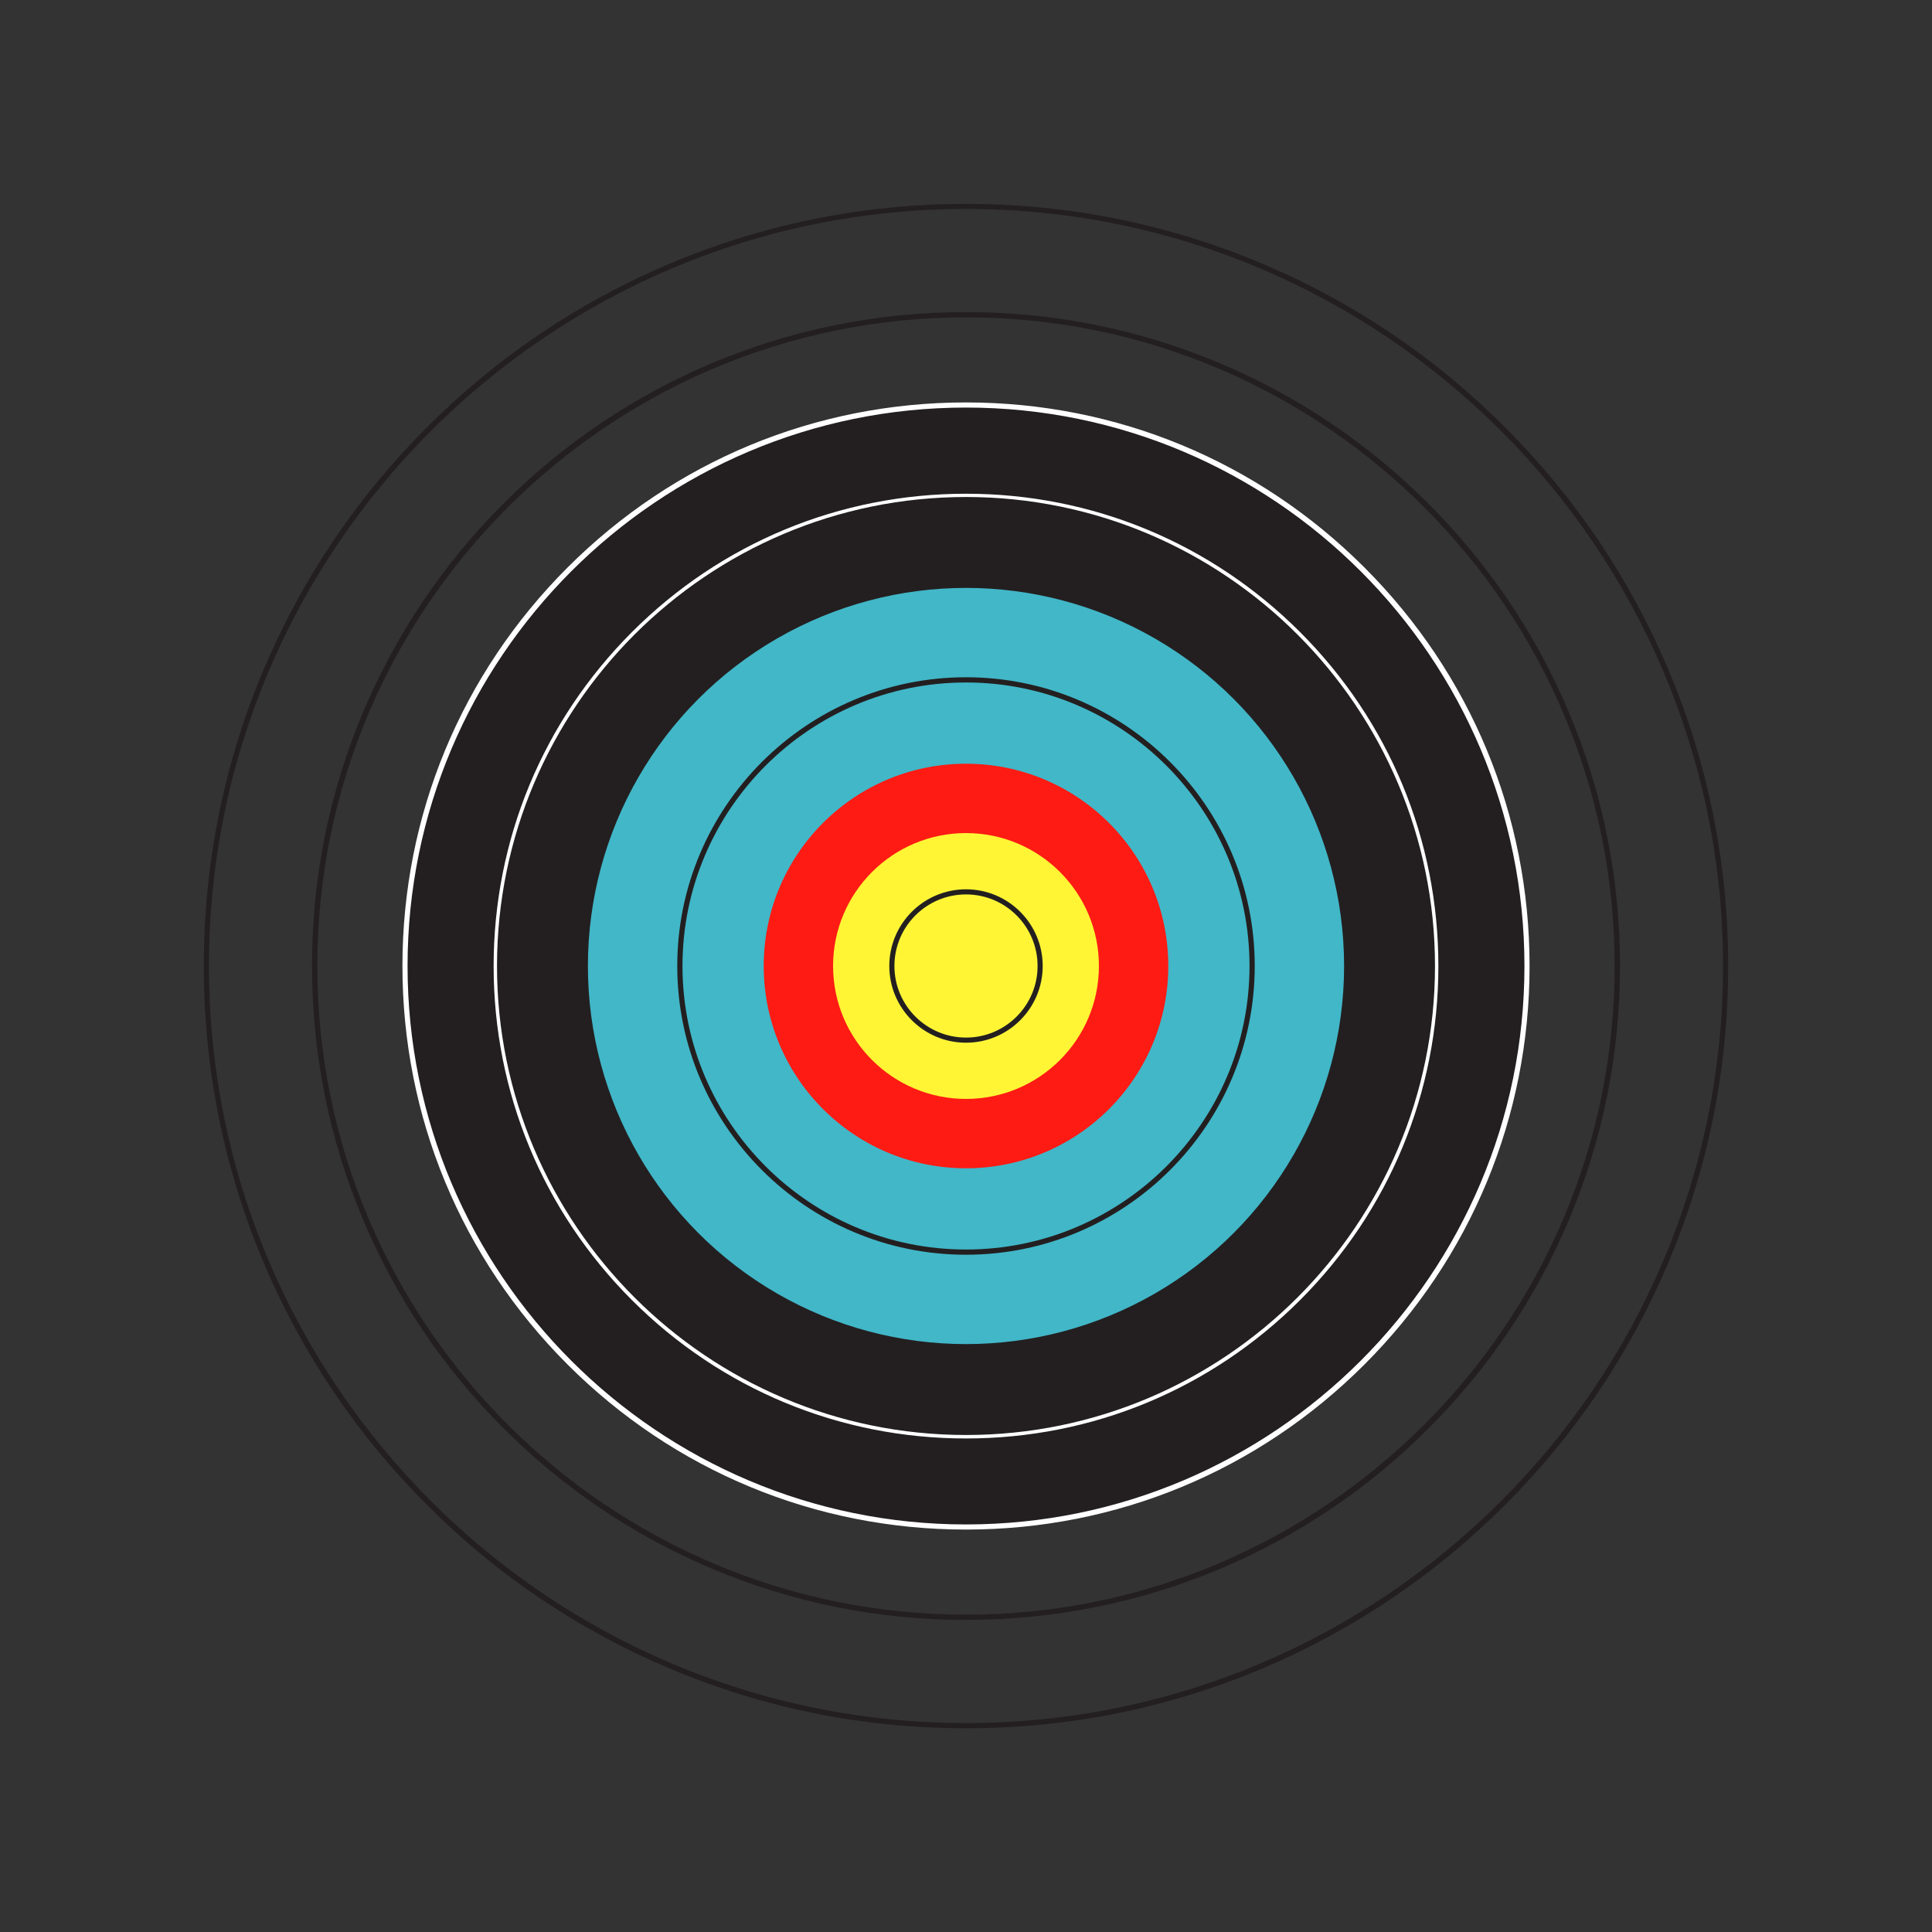
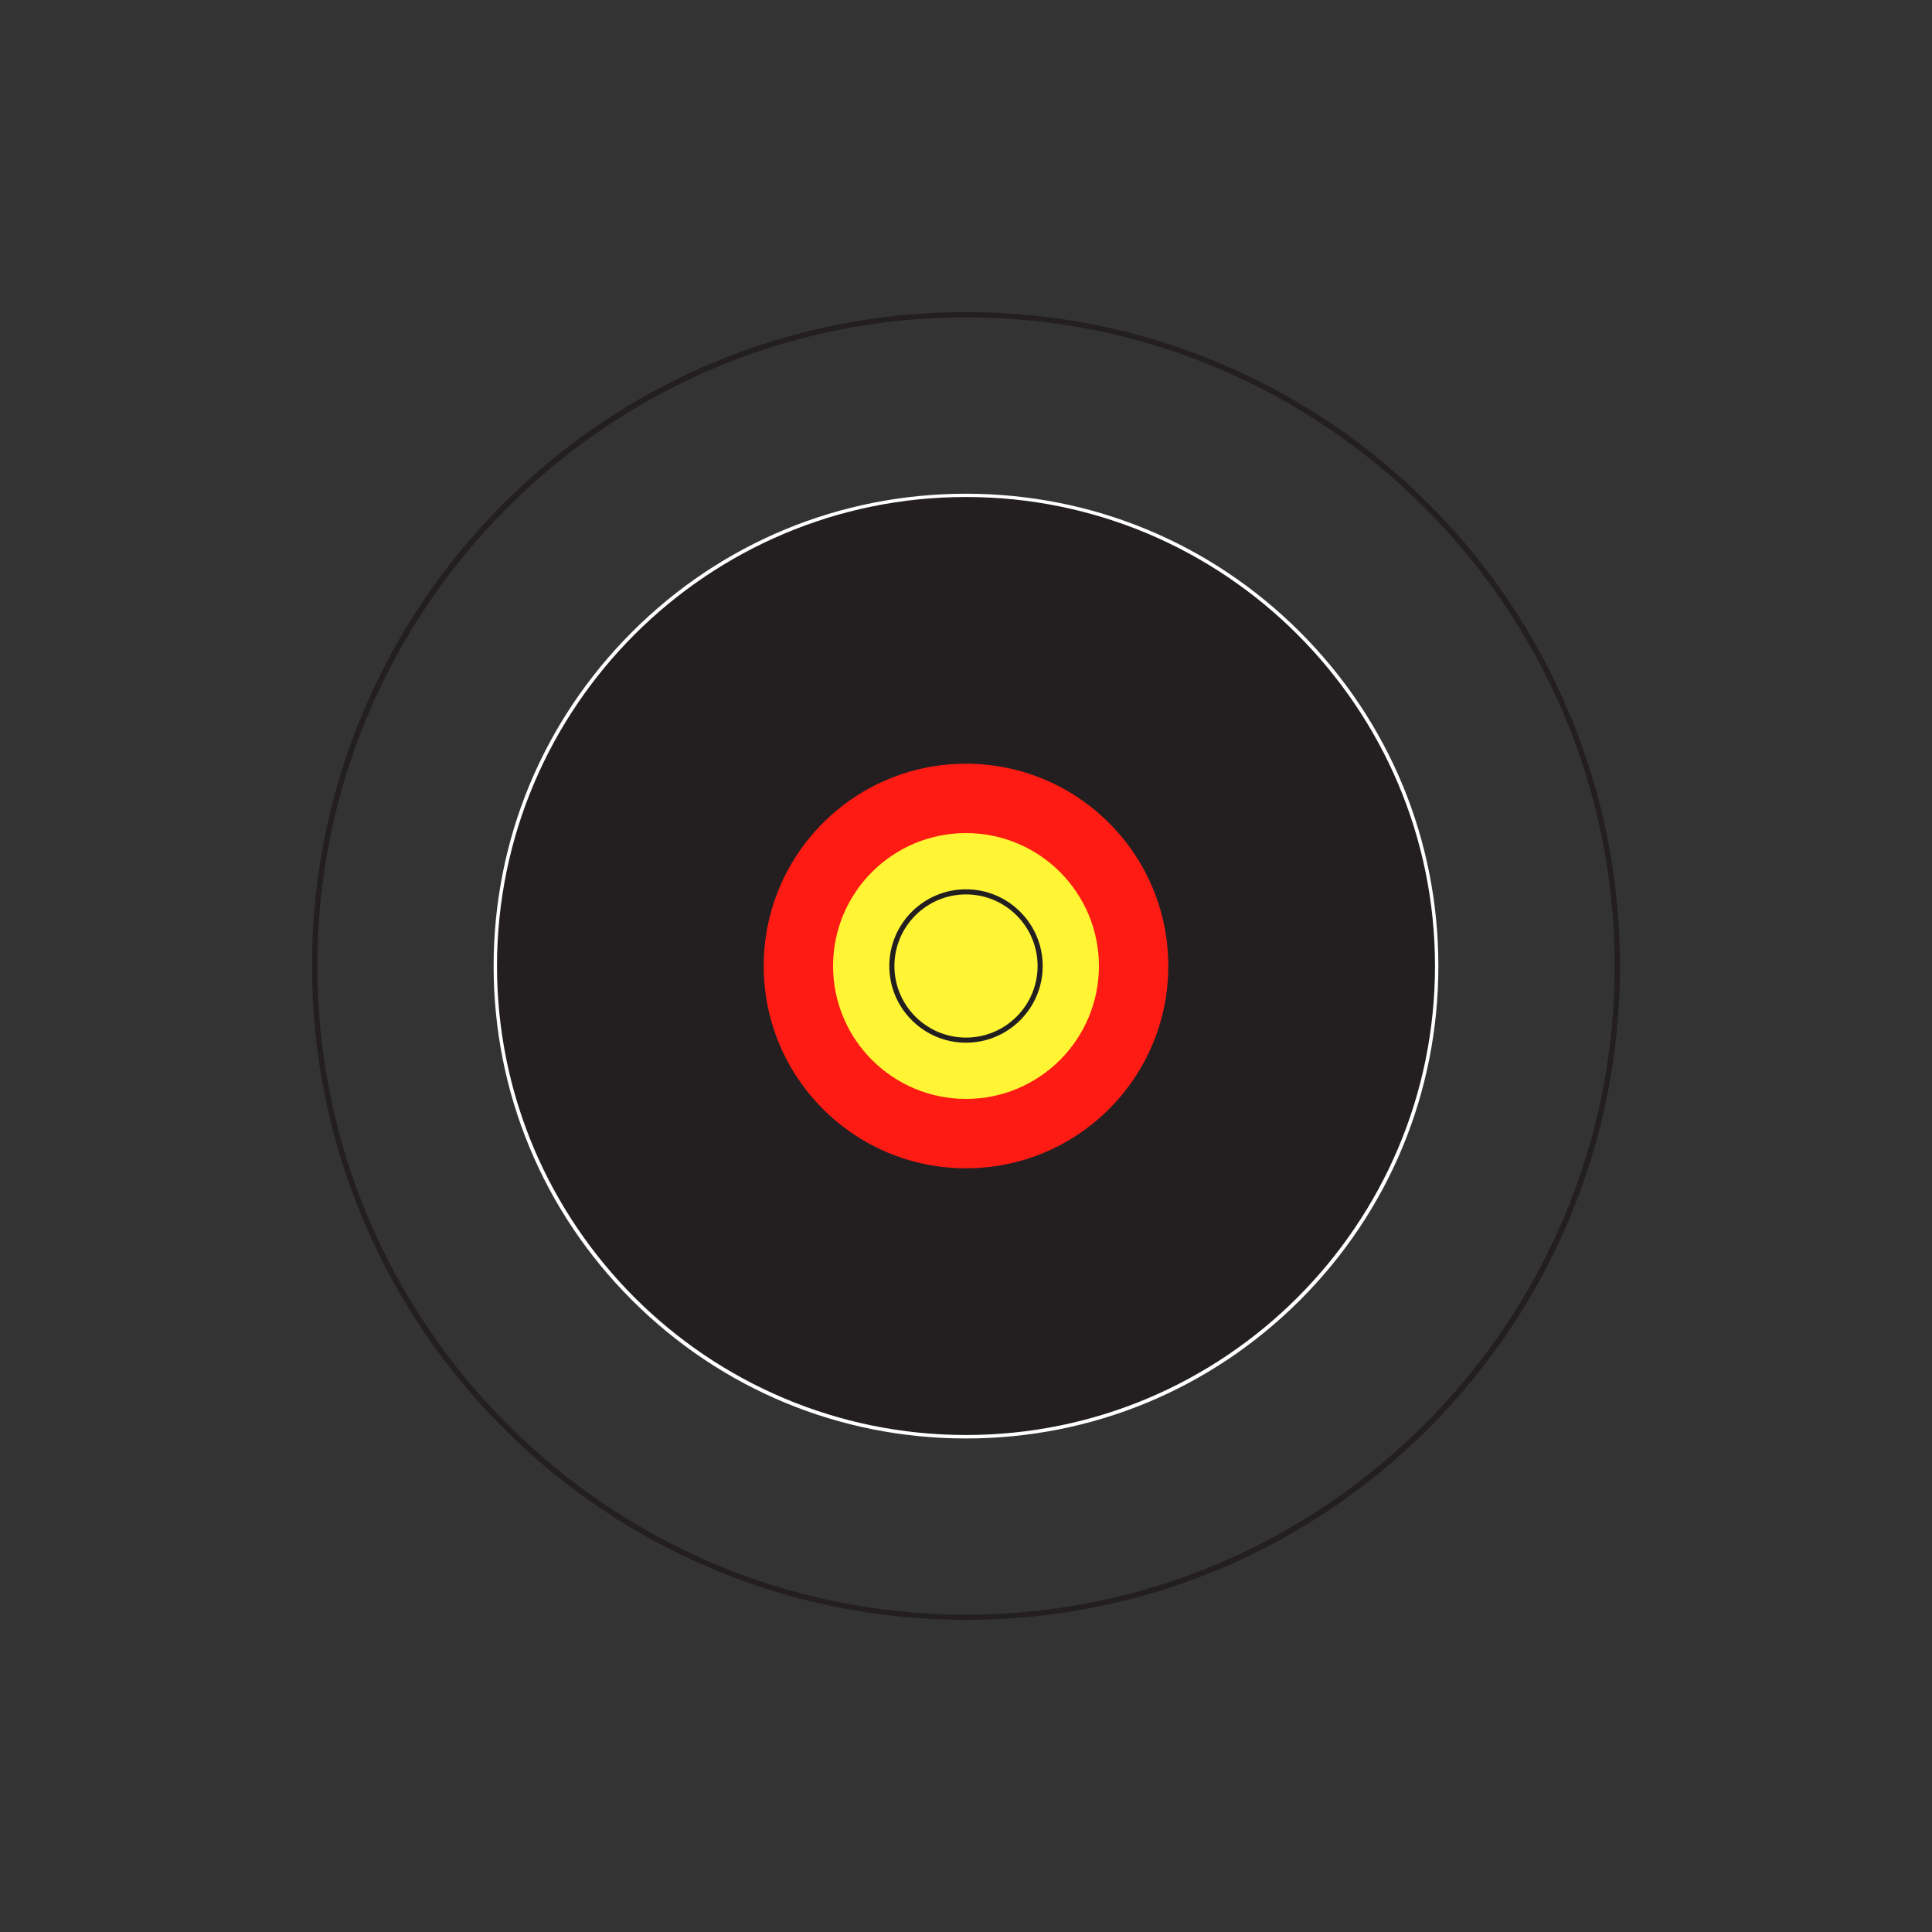
<svg xmlns="http://www.w3.org/2000/svg" version="1.1" id="Layer_1" x="0px" y="0px" viewBox="0 0 2000 2000" style="enable-background:new 0 0 2000 2000;" xml:space="preserve">
  <rect x="0" y="0" width="2000" height="2000" fill="#333333" stroke="none" />
  <style type="text/css">
	.st0{fill:#231F20;}
	.st1{fill:#FFFFFF;}
	.st2{fill:#41B7C8;}
	.st3{fill:#FD1B14;}
	.st4{fill:#FFF535;}
</style>
-   <path class="st0" d="M1000,1789.1c-106.5,0-209.9-20.9-307.1-62c-94-39.7-178.4-96.6-250.8-169.1  c-72.5-72.5-129.4-156.9-169.1-250.8c-41.1-97.3-62-200.6-62-307.1c0-106.5,20.9-209.9,62-307.1c39.7-94,96.6-178.4,169.1-250.8  c72.5-72.5,156.9-129.4,250.8-169.1c97.3-41.1,200.6-62,307.1-62s209.9,20.9,307.1,62c94,39.7,178.4,96.6,250.8,169.1  c72.5,72.5,129.4,156.9,169.1,250.8c41.1,97.3,62,200.6,62,307.1c0,106.5-20.9,209.9-62,307.1c-39.7,94-96.6,178.4-169.1,250.8  c-72.5,72.5-156.9,129.4-250.8,169.1C1209.9,1768.2,1106.5,1789.1,1000,1789.1z M1000,216.3c-432.2,0-783.7,351.6-783.7,783.7  s351.6,783.7,783.7,783.7c432.2,0,783.7-351.6,783.7-783.7S1432.2,216.3,1000,216.3z" />
  <path class="st0" d="M1000,1676.9c-91.4,0-180-17.9-263.5-53.2c-80.6-34.1-153-82.9-215.2-145.1c-62.2-62.2-111-134.6-145.1-215.2  c-35.3-83.5-53.2-172.1-53.2-263.5s17.9-180,53.2-263.5c34.1-80.6,82.9-153,145.1-215.2c62.2-62.2,134.6-111,215.2-145.1  C820,341,908.6,323.1,1000,323.1c91.4,0,180,17.9,263.5,53.2c80.6,34.1,153,82.9,215.2,145.1s111,134.6,145.1,215.2  c35.3,83.5,53.2,172.1,53.2,263.5s-17.9,180-53.2,263.5c-34.1,80.6-82.9,153-145.1,215.2c-62.2,62.2-134.6,111-215.2,145.1  C1180,1659,1091.4,1676.9,1000,1676.9z M1000,328.5c-370.3,0-671.5,301.3-671.5,671.5s301.3,671.5,671.5,671.5  s671.5-301.3,671.5-671.5S1370.3,328.5,1000,328.5z" />
  <g>
-     <circle class="st0" cx="1000" cy="1000" r="580.7" />
-     <path class="st1" d="M1000,1583.4c-155.8,0-302.3-60.7-412.5-170.9c-110.2-110.2-170.9-256.7-170.9-412.5   c0-155.8,60.7-302.3,170.9-412.5C697.7,477.3,844.2,416.6,1000,416.6c155.8,0,302.3,60.7,412.5,170.9   c110.2,110.2,170.9,256.7,170.9,412.5c0,155.8-60.7,302.3-170.9,412.5C1302.3,1522.7,1155.8,1583.4,1000,1583.4z M1000,421.9   c-318.8,0-578.1,259.3-578.1,578.1s259.3,578.1,578.1,578.1s578.1-259.3,578.1-578.1S1318.8,421.9,1000,421.9z" />
-   </g>
+     </g>
  <g>
    <circle class="st0" cx="1000" cy="1000" r="487.3" />
    <path class="st1" d="M1000,1489.1c-130.6,0-253.4-50.9-345.8-143.2c-92.4-92.4-143.2-215.2-143.2-345.8s50.9-253.4,143.2-345.8   c92.4-92.4,215.2-143.2,345.8-143.2c130.6,0,253.4,50.9,345.8,143.2c92.4,92.4,143.2,215.2,143.2,345.8s-50.9,253.4-143.2,345.8   C1253.4,1438.2,1130.6,1489.1,1000,1489.1z M1000,514.5c-267.7,0-485.5,217.8-485.5,485.5c0,267.7,217.8,485.5,485.5,485.5   s485.5-217.8,485.5-485.5C1485.5,732.3,1267.7,514.5,1000,514.5z" />
  </g>
-   <circle class="st2" cx="1000" cy="1000" r="391.4" />
-   <path class="st0" d="M1000,1298.9c-164.8,0-298.9-134.1-298.9-298.9c0-164.8,134.1-298.9,298.9-298.9s298.9,134.1,298.9,298.9  C1298.9,1164.8,1164.8,1298.9,1000,1298.9z M1000,706.5c-161.8,0-293.5,131.7-293.5,293.5s131.7,293.5,293.5,293.5  s293.5-131.7,293.5-293.5S1161.8,706.5,1000,706.5z" />
  <circle class="st3" cx="1000" cy="1000" r="209.4" />
  <circle class="st4" cx="1000" cy="1000" r="137.6" />
  <path class="st0" d="M1000,1079.4c-43.8,0-79.4-35.6-79.4-79.4c0-43.8,35.6-79.4,79.4-79.4s79.4,35.6,79.4,79.4  C1079.4,1043.8,1043.8,1079.4,1000,1079.4z M1000,925.9c-40.9,0-74.1,33.2-74.1,74.1s33.2,74.1,74.1,74.1  c40.9,0,74.1-33.2,74.1-74.1S1040.9,925.9,1000,925.9z" />
</svg>